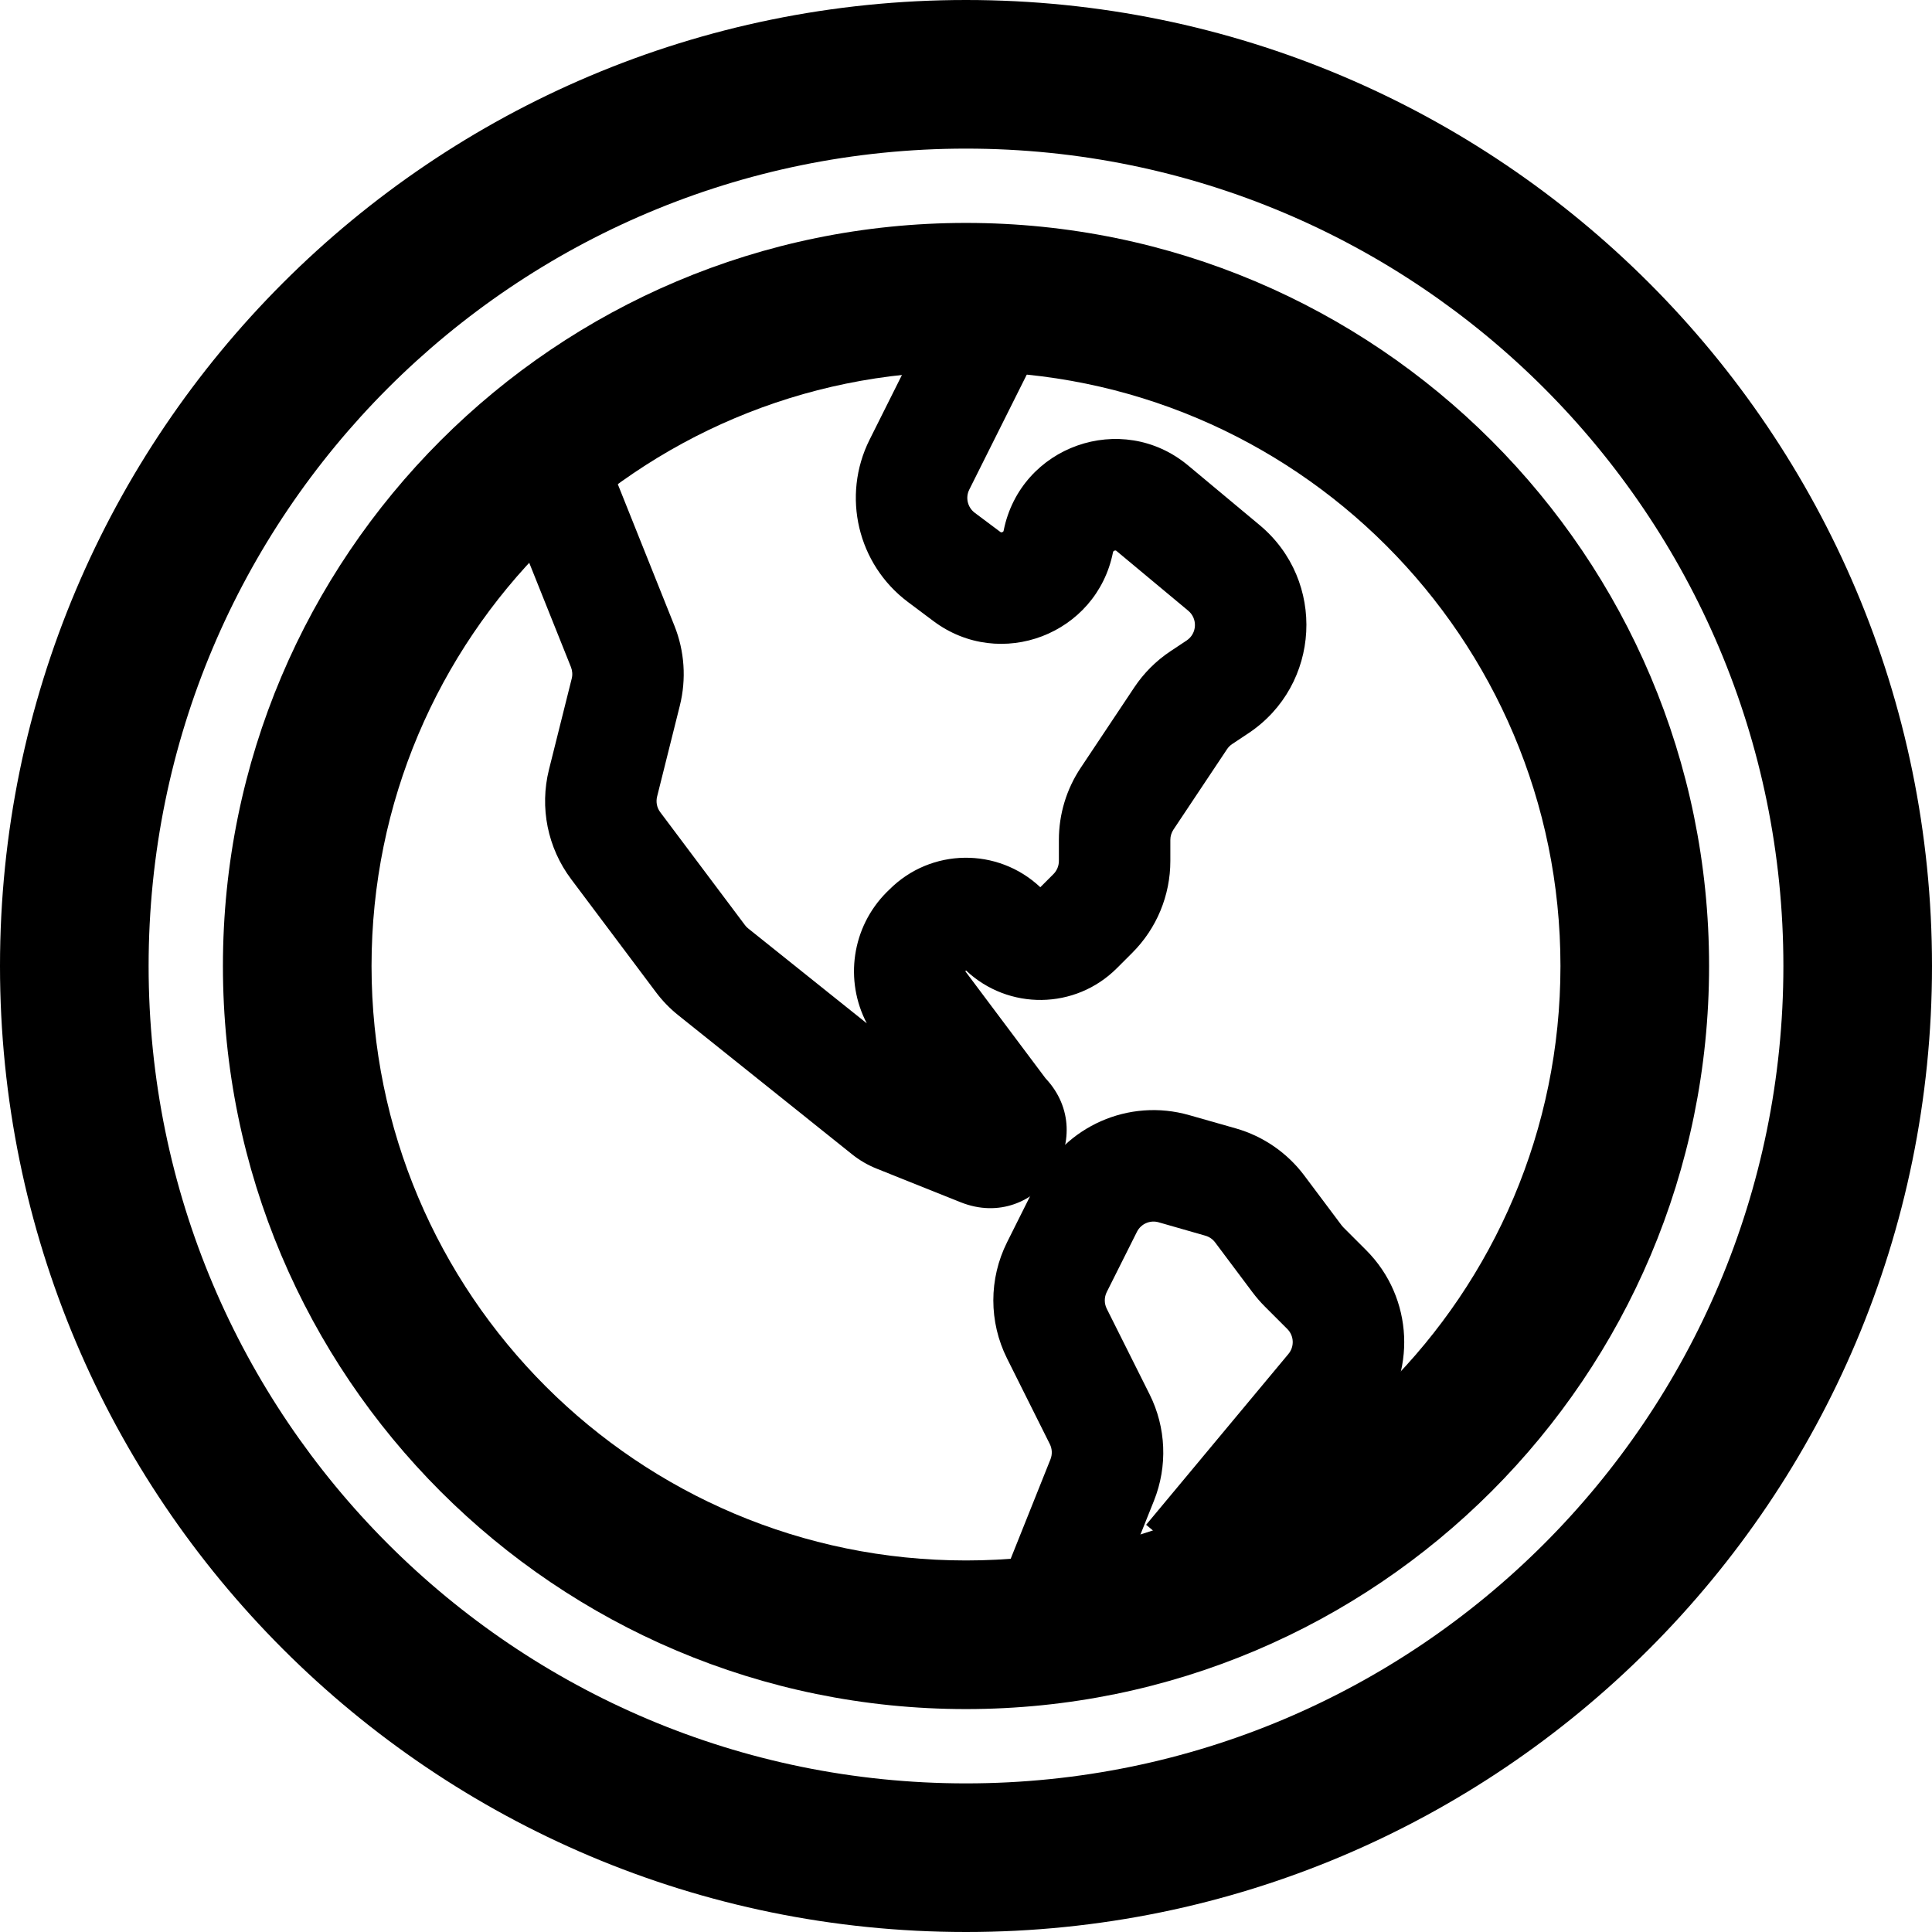
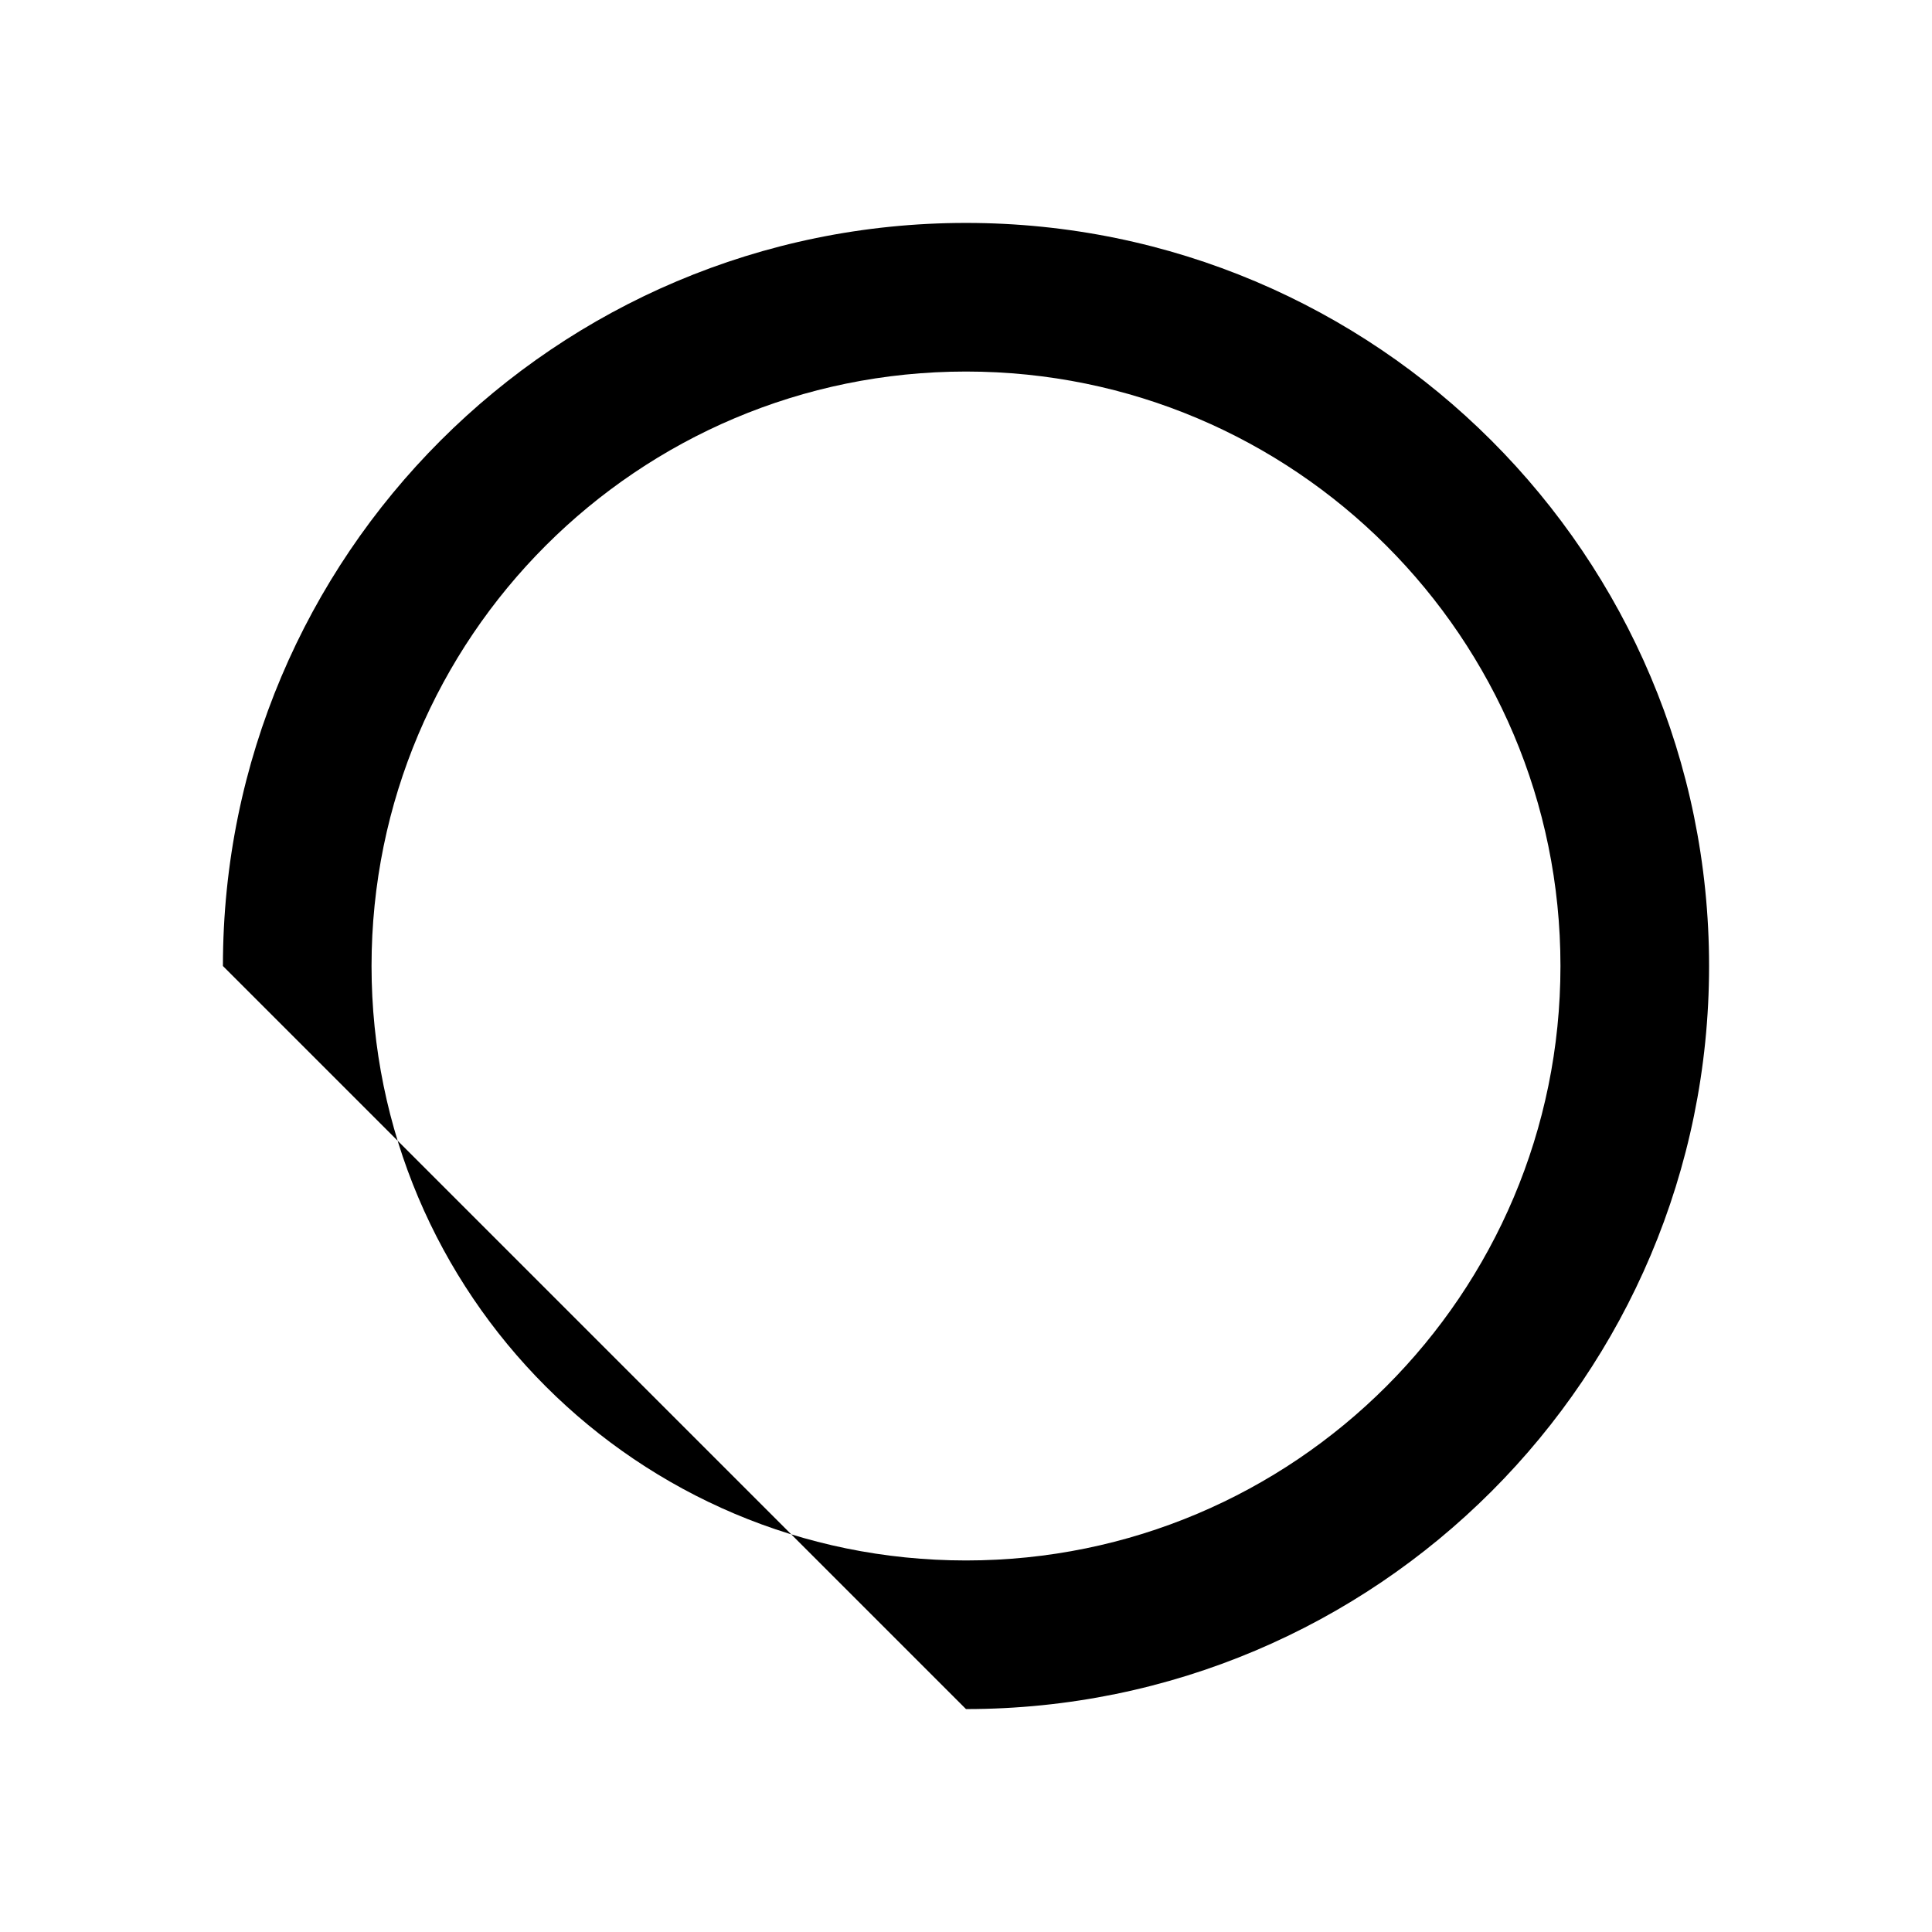
<svg xmlns="http://www.w3.org/2000/svg" viewBox="0 0 26 26" fill="none">
  <g transform="translate(3, 3)">
    <g>
-       <path fill-rule="evenodd" clip-rule="evenodd" d="M8.702 2.918L9.829 0.665L11.171 1.335L10.044 3.589C9.99 3.697 10.021 3.828 10.118 3.901L10.46 4.157C10.464 4.161 10.468 4.162 10.469 4.163C10.47 4.163 10.471 4.164 10.473 4.164C10.476 4.164 10.481 4.164 10.489 4.161C10.496 4.158 10.5 4.155 10.502 4.153C10.503 4.152 10.504 4.151 10.504 4.149C10.505 4.148 10.506 4.145 10.507 4.139C10.735 3.001 12.096 2.521 12.988 3.263L13.951 4.066C14.85 4.815 14.775 6.218 13.802 6.867L13.582 7.013C13.555 7.031 13.531 7.055 13.513 7.082L12.792 8.164C12.765 8.205 12.75 8.253 12.75 8.303V8.586C12.75 9.05 12.566 9.495 12.237 9.823L12.03 10.03C11.471 10.589 10.572 10.599 10 10.06L9.995 10.066C9.994 10.067 9.993 10.068 9.993 10.068L9.993 10.068C9.993 10.068 9.993 10.068 9.993 10.069C9.993 10.069 9.993 10.07 9.993 10.071C9.993 10.072 9.993 10.073 9.993 10.073C9.993 10.073 9.993 10.074 9.994 10.075L11.07 11.511C11.822 12.309 10.962 13.593 9.927 13.179L8.795 12.726C8.678 12.679 8.568 12.615 8.469 12.536L6.131 10.665C6.015 10.573 5.912 10.466 5.824 10.348L4.686 8.831C4.369 8.409 4.26 7.868 4.388 7.356L4.694 6.132C4.707 6.081 4.703 6.027 4.684 5.978L3.804 3.779L5.196 3.221L6.076 5.421C6.213 5.763 6.238 6.139 6.149 6.496L5.843 7.72C5.825 7.793 5.84 7.871 5.886 7.931L7.024 9.448C7.036 9.465 7.051 9.481 7.068 9.494L8.665 10.772C8.363 10.196 8.461 9.478 8.934 9.005L8.97 8.97C9.529 8.411 10.428 8.401 11 8.94L11.177 8.763C11.224 8.716 11.25 8.652 11.25 8.586V8.303C11.25 7.957 11.352 7.62 11.544 7.332L12.265 6.25C12.393 6.058 12.558 5.893 12.75 5.765L12.97 5.619C13.109 5.526 13.119 5.326 12.991 5.219L12.027 4.416C12.022 4.411 12.019 4.41 12.018 4.409C12.017 4.409 12.016 4.409 12.016 4.409C12.015 4.408 12.015 4.408 12.014 4.408C12.011 4.408 12.006 4.408 11.998 4.41C11.99 4.413 11.986 4.417 11.984 4.419C11.983 4.42 11.982 4.421 11.982 4.422C11.981 4.423 11.98 4.426 11.978 4.433C11.758 5.537 10.46 6.033 9.56 5.357L9.218 5.101C8.541 4.593 8.324 3.675 8.702 2.918Z" fill="currentColor" />
-       <path fill-rule="evenodd" clip-rule="evenodd" d="M12.592 13.449C12.476 13.416 12.354 13.47 12.3 13.578L11.894 14.388C11.859 14.459 11.859 14.541 11.894 14.612L12.47 15.763C12.694 16.21 12.715 16.731 12.53 17.195L11.696 19.279L10.304 18.721L11.137 16.638C11.163 16.572 11.16 16.498 11.128 16.434L10.553 15.283C10.306 14.79 10.306 14.21 10.553 13.717L10.958 12.907C11.335 12.154 12.194 11.775 13.004 12.007L13.633 12.186C14 12.291 14.323 12.514 14.552 12.819L15.057 13.493C15.065 13.503 15.072 13.511 15.081 13.52L15.385 13.824C16.025 14.464 16.071 15.486 15.492 16.182L13.576 18.48L12.424 17.52L14.339 15.221C14.422 15.122 14.415 14.976 14.324 14.885L14.02 14.581C13.961 14.522 13.907 14.459 13.857 14.393L13.352 13.719C13.319 13.675 13.273 13.644 13.22 13.629L12.592 13.449Z" fill="currentColor" />
-       <path fill-rule="evenodd" clip-rule="evenodd" d="M10 2C5.582 2 2 5.582 2 10C2 14.418 5.582 18 10 18C14.418 18 18 14.418 18 10C18 5.582 14.418 2 10 2ZM0 10C0 4.477 4.477 0 10 0C15.523 0 20 4.477 20 10C20 15.523 15.523 20 10 20C4.477 20 0 15.523 0 10Z" fill="currentColor" />
+       <path fill-rule="evenodd" clip-rule="evenodd" d="M10 2C5.582 2 2 5.582 2 10C2 14.418 5.582 18 10 18C14.418 18 18 14.418 18 10C18 5.582 14.418 2 10 2ZM0 10C0 4.477 4.477 0 10 0C15.523 0 20 4.477 20 10C20 15.523 15.523 20 10 20Z" fill="currentColor" />
    </g>
  </g>
-   <path fill-rule="evenodd" clip-rule="evenodd" d="M13 24C19.075 24 24 19.075 24 13C24 6.925 19.075 2 13 2C6.925 2 2 6.925 2 13C2 19.075 6.925 24 13 24ZM13 26C20.18 26 26 20.18 26 13C26 5.82 20.18 0 13 0C5.82 0 0 5.82 0 13C0 20.18 5.82 26 13 26Z" fill="currentColor" />
</svg>